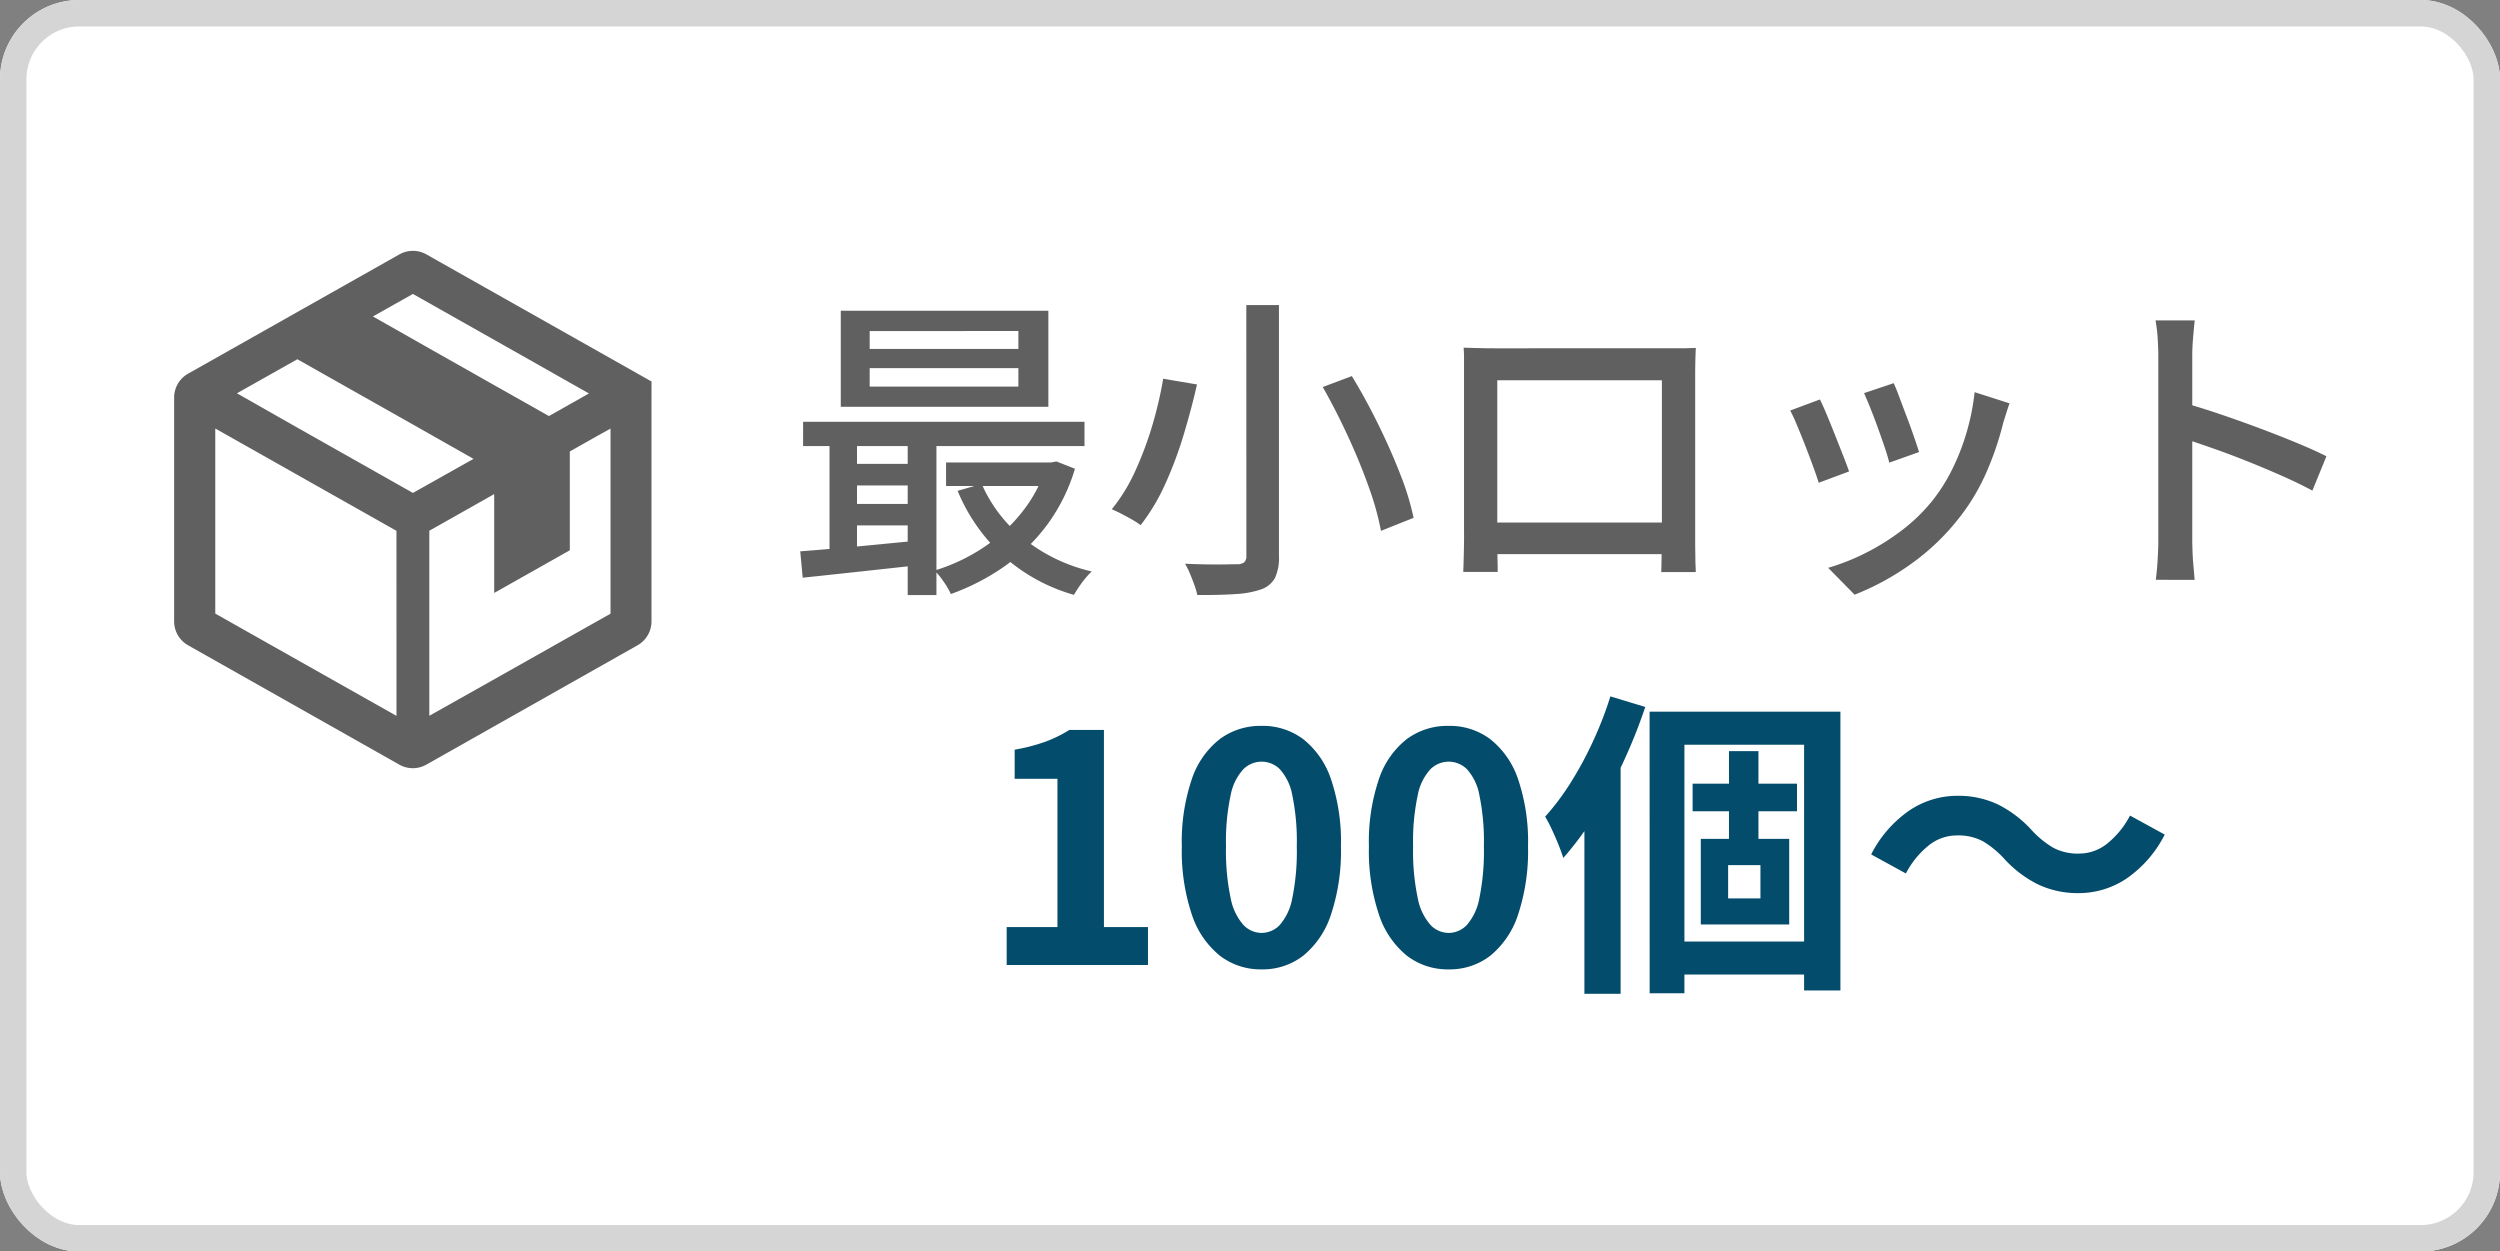
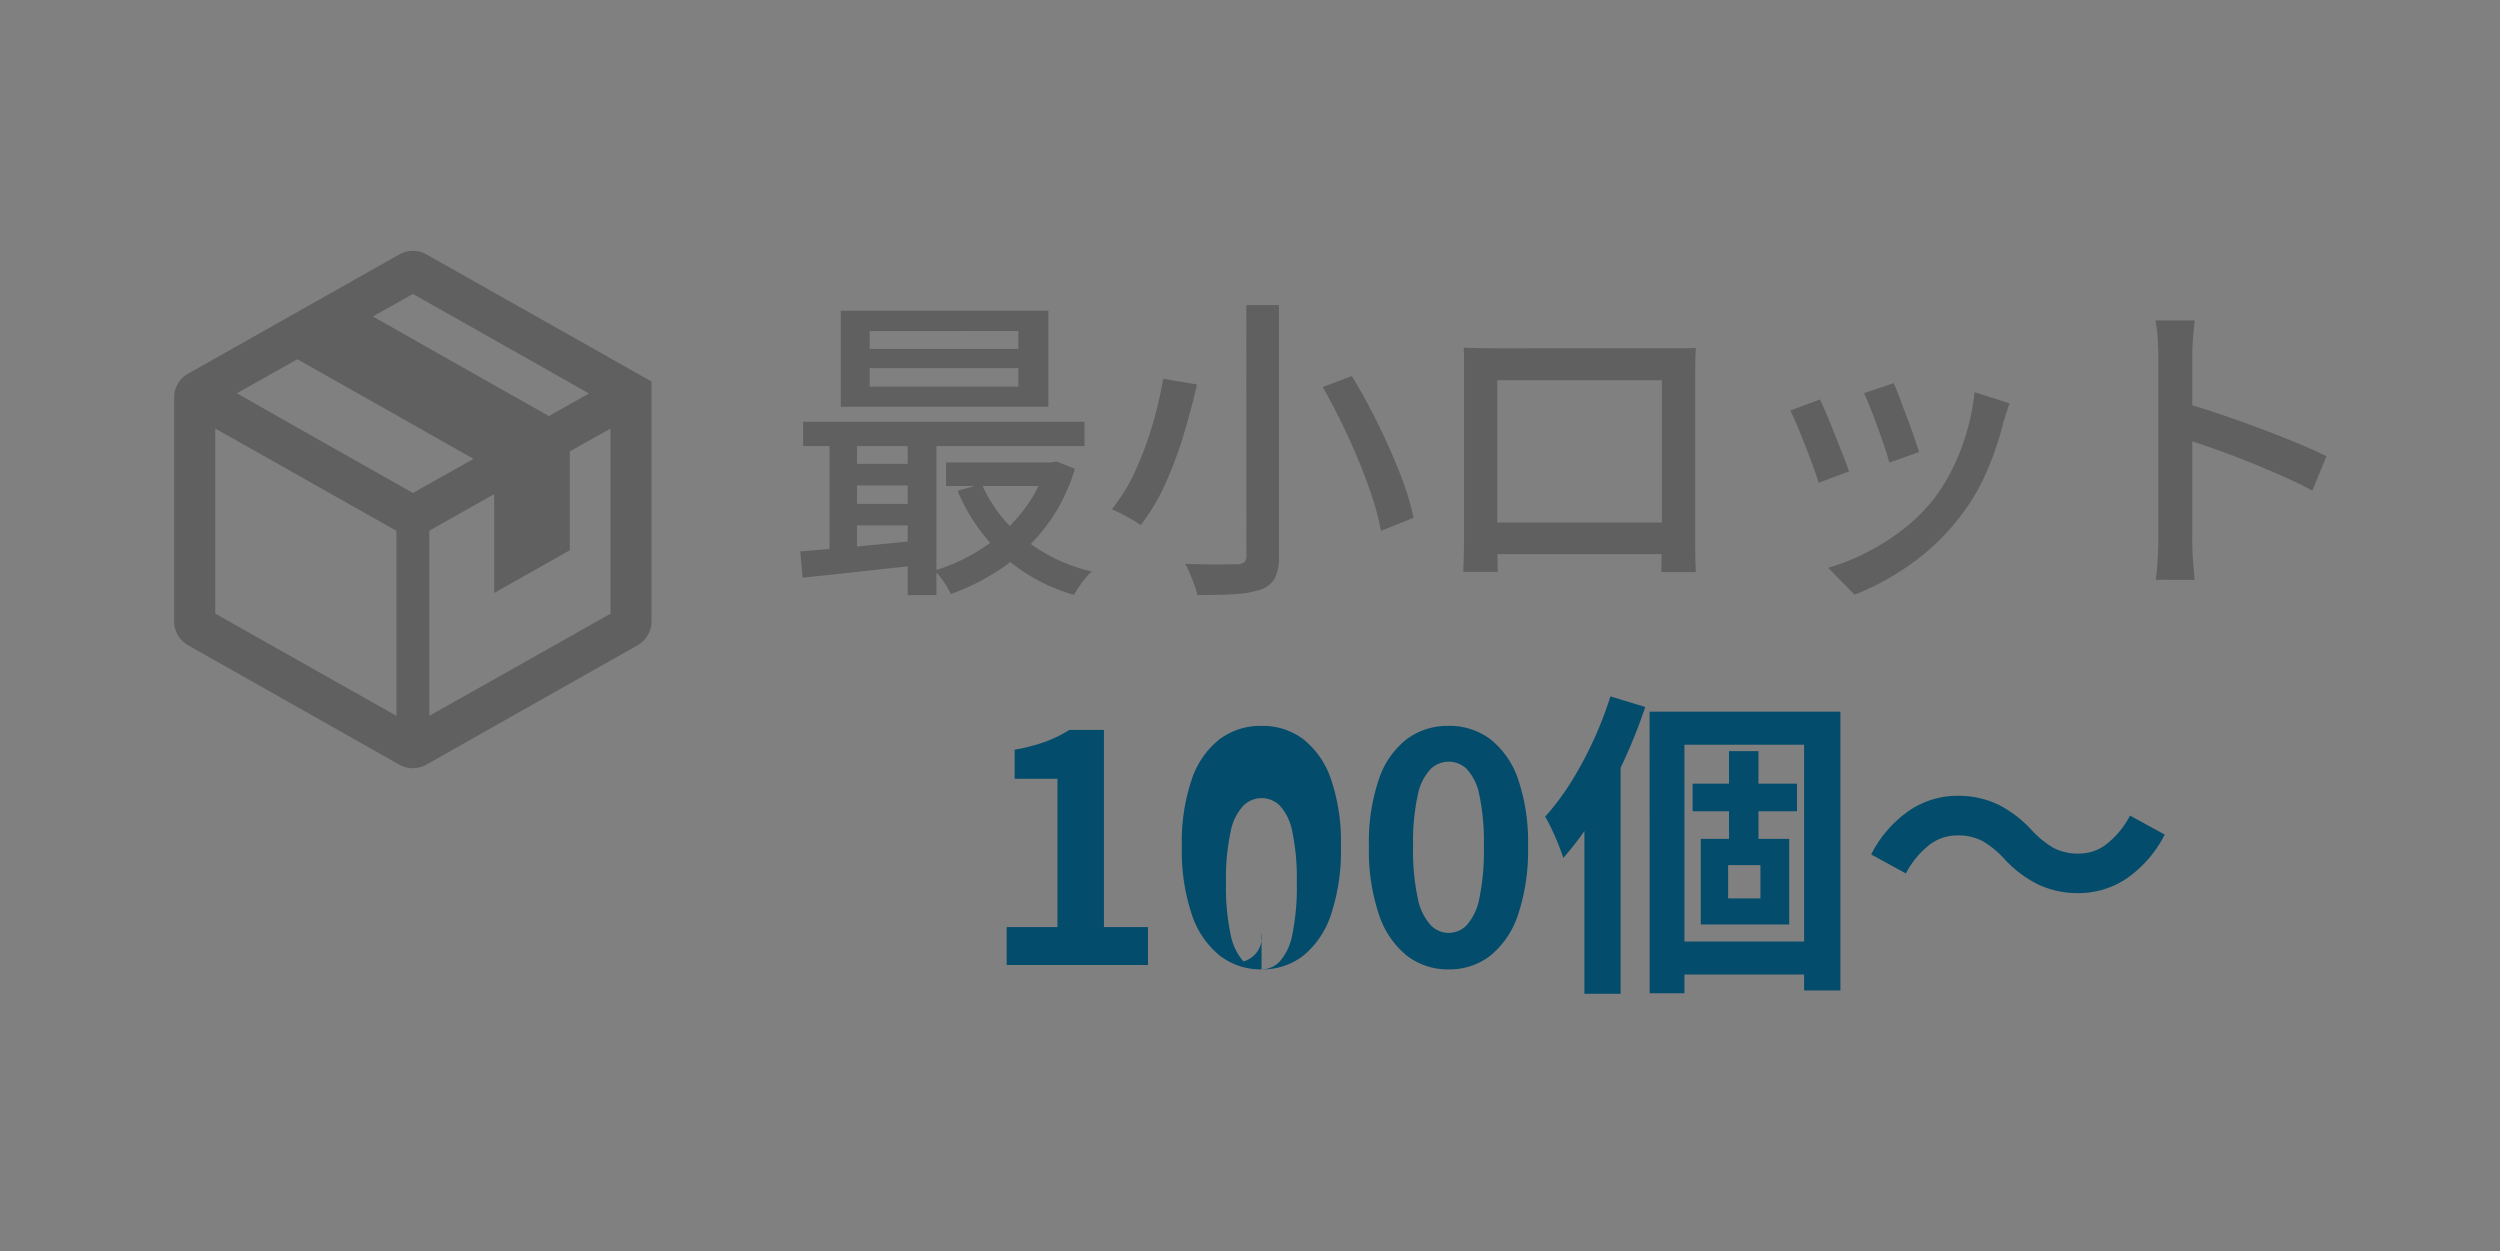
<svg xmlns="http://www.w3.org/2000/svg" width="94.553" height="47.333" viewBox="0 0 94.553 47.333">
  <rect x="0" y="0" width="94.553" height="47.333" fill="#808080" stroke="none" />
  <g id="グループ_6441" data-name="グループ 6441" transform="translate(-5.125 -115.594)">
    <g id="長方形_992" data-name="長方形 992" transform="translate(5.125 115.594)" fill="#fff" stroke="#d5d5d5" stroke-width="1">
-       <rect width="94.553" height="47.333" rx="3" stroke="none" />
-       <rect x="0.5" y="0.5" width="93.553" height="46.333" rx="2.5" fill="none" />
-     </g>
+       </g>
    <path id="パス_1431" data-name="パス 1431" d="M-26.815-7.576v.7h5.624v-.7Zm0-1.4V-8.3h5.624v-.679Zm-1.093-.77h7.851v3.634h-7.851Zm-1.425,4.2H-18.69v.919H-29.333Zm5.407,1.538h4.117v.891h-4.117Zm-3.721.054h2.858v.817h-2.858Zm0,1.516h2.858v.812h-2.858Zm5.069-.758a5.394,5.394,0,0,0,1.6,2.079A6.4,6.4,0,0,0-18.417.115a3,3,0,0,0-.242.261Q-18.79.535-18.9.7t-.19.3A6.781,6.781,0,0,1-21.77-.476a6.9,6.9,0,0,1-1.719-2.458Zm2.429-.812h.205l.193-.037.7.275a6.851,6.851,0,0,1-1.081,2.16A7.091,7.091,0,0,1-21.759-.048,8.556,8.556,0,0,1-23.744.969,2.923,2.923,0,0,0-24.018.5a2.858,2.858,0,0,0-.344-.42A6.91,6.91,0,0,0-22.99-.5a6.572,6.572,0,0,0,1.221-.866,6.089,6.089,0,0,0,.979-1.122,4.952,4.952,0,0,0,.641-1.35ZM-29.441-.646q.6-.045,1.348-.111T-26.5-.905q.841-.083,1.686-.163l.005.929-2.408.262q-1.192.13-2.131.228Zm4.064-4.6h1.087V1.008h-1.087Zm-2.957.02h1.04V-.337h-1.04ZM-12.57-9.96h1.234V-.481a1.82,1.82,0,0,1-.154.851.961.961,0,0,1-.515.422,3.59,3.59,0,0,1-.965.178q-.6.042-1.454.036a2.67,2.67,0,0,0-.109-.376Q-14.611.415-14.7.2a2.949,2.949,0,0,0-.187-.377q.425.019.829.025t.711,0q.307-.006.433-.006a.422.422,0,0,0,.267-.075.322.322,0,0,0,.079-.249Zm2.891,3.1,1.1-.414q.517.847.991,1.81t.835,1.889a10.243,10.243,0,0,1,.51,1.662l-1.234.492a10.616,10.616,0,0,0-.462-1.658q-.332-.935-.789-1.924T-9.68-6.862Zm-6.035-.313,1.279.215q-.2.886-.494,1.868a14.846,14.846,0,0,1-.7,1.882,7.7,7.7,0,0,1-.937,1.572,3.144,3.144,0,0,0-.335-.217q-.2-.113-.4-.216t-.357-.168a6.624,6.624,0,0,0,.9-1.475,13.25,13.25,0,0,0,.651-1.757A15.042,15.042,0,0,0-15.714-7.174ZM-4.351-8.349q.362.012.646.018t.512.006H3.319l.512,0q.3,0,.6-.015-.012.242-.018.513t-.006.519v5.9q0,.155,0,.4t.006.494q0,.249.009.432t.006.22H3.122q.005-.048.009-.29t.01-.564q.007-.322.007-.6v-5.8H-3.078V-.914q0,.233.006.454t.009.386q0,.165,0,.207h-1.3q0-.042.006-.218T-4.345-.5q.006-.243.009-.488t0-.429V-7.827Q-4.332-8.115-4.351-8.349Zm7.98,6.614V-.539H-3.7V-1.734Zm8.285-5.271q.086.181.218.536t.283.754q.151.4.274.757t.185.558L11.747-4q-.049-.212-.167-.563t-.261-.746q-.144-.4-.285-.751t-.24-.57Zm4.381.762q-.078.226-.132.4t-.1.319a11.662,11.662,0,0,1-.637,1.881,7.93,7.93,0,0,1-1.035,1.733A8.711,8.711,0,0,1,12.51-.126,9.837,9.837,0,0,1,10.436.994l-1-1.016a8.252,8.252,0,0,0,1.4-.553,8.639,8.639,0,0,0,1.383-.863,6.573,6.573,0,0,0,1.154-1.117,6.644,6.644,0,0,0,.75-1.184,8.386,8.386,0,0,0,.552-1.416,8.587,8.587,0,0,0,.3-1.511Zm-7.17-.146q.106.21.254.565t.309.761q.161.407.308.78t.231.617l-1.148.428q-.072-.235-.213-.621T8.56-4.669q-.165-.423-.315-.775A5.576,5.576,0,0,0,8-5.971ZM21.923-1.1V-8.042q0-.286-.025-.665a5.632,5.632,0,0,0-.081-.673H23.3q-.031.289-.062.656t-.031.683v2.367q0,.721,0,1.45t0,1.374V-1.1q0,.182.01.46t.036.563q.026.286.044.509H21.827q.044-.315.07-.751T21.923-1.1Zm1.007-5.149q.595.167,1.322.413t1.474.525q.747.279,1.416.556t1.14.513l-.532,1.3q-.509-.275-1.14-.554t-1.29-.544q-.659-.264-1.278-.482T22.931-4.9Z" transform="translate(64.832 137.092)" fill="#606060" />
-     <path id="パス_1432" data-name="パス 1432" d="M-21.633,0V-1.435h1.92V-7.044h-1.618v-1.1a6.941,6.941,0,0,0,1.157-.3,4.842,4.842,0,0,0,.911-.447h1.308v7.455h1.666V0Zm9.639.165a2.525,2.525,0,0,1-1.579-.52,3.335,3.335,0,0,1-1.058-1.556,7.562,7.562,0,0,1-.378-2.572,7.356,7.356,0,0,1,.378-2.547,3.213,3.213,0,0,1,1.058-1.515,2.588,2.588,0,0,1,1.579-.5,2.555,2.555,0,0,1,1.581.506A3.249,3.249,0,0,1-9.366-7.025a7.375,7.375,0,0,1,.375,2.542,7.625,7.625,0,0,1-.375,2.572A3.341,3.341,0,0,1-10.413-.355,2.508,2.508,0,0,1-11.994.165Zm0-1.379a.955.955,0,0,0,.689-.3,2.109,2.109,0,0,0,.473-1.011,8.807,8.807,0,0,0,.171-1.961,8.578,8.578,0,0,0-.171-1.943,1.982,1.982,0,0,0-.473-.98.98.98,0,0,0-.689-.282.986.986,0,0,0-.684.282,1.99,1.99,0,0,0-.483.98,8.3,8.3,0,0,0-.177,1.943,8.519,8.519,0,0,0,.177,1.961,2.116,2.116,0,0,0,.483,1.011A.96.96,0,0,0-11.994-1.214ZM-4.918.165A2.525,2.525,0,0,1-6.5-.355,3.335,3.335,0,0,1-7.555-1.911a7.562,7.562,0,0,1-.378-2.572A7.356,7.356,0,0,1-7.555-7.03,3.213,3.213,0,0,1-6.5-8.545a2.588,2.588,0,0,1,1.579-.5,2.555,2.555,0,0,1,1.581.506A3.249,3.249,0,0,1-2.29-7.025a7.375,7.375,0,0,1,.375,2.542A7.625,7.625,0,0,1-2.29-1.911,3.341,3.341,0,0,1-3.338-.355,2.508,2.508,0,0,1-4.918.165Zm0-1.379a.955.955,0,0,0,.689-.3,2.109,2.109,0,0,0,.473-1.011,8.807,8.807,0,0,0,.171-1.961,8.578,8.578,0,0,0-.171-1.943,1.982,1.982,0,0,0-.473-.98.98.98,0,0,0-.689-.282.986.986,0,0,0-.684.282,1.99,1.99,0,0,0-.483.98,8.3,8.3,0,0,0-.177,1.943,8.519,8.519,0,0,0,.177,1.961A2.116,2.116,0,0,0-5.6-1.511.96.96,0,0,0-4.918-1.214Zm7.6-8.368H9.9V.962H8.526V-8.332H4v9.4H2.685ZM4.31-6.859H8.258v1.043H4.31ZM3.365-.889H9.189V.361H3.365Zm2.321-7.2H6.8v3.859H5.686ZM5.653-3.778V-2.52H6.875V-3.778ZM4.619-4.772H7.963v3.239H4.619ZM1.2-10.16l1.319.4a20.029,20.029,0,0,1-.831,2.084A18.871,18.871,0,0,1,.627-5.692,11.707,11.707,0,0,1-.582-4.049q-.052-.176-.17-.474t-.26-.6a5.128,5.128,0,0,0-.255-.488A9.5,9.5,0,0,0-.3-6.9,13.782,13.782,0,0,0,.546-8.467,13.879,13.879,0,0,0,1.2-10.16ZM.217-6.868,1.574-8.224l.012.013v9.3H.217ZM16.07-4.046a3.617,3.617,0,0,0-.774-.631A1.979,1.979,0,0,0,14.29-4.9a1.683,1.683,0,0,0-1.078.4,3.318,3.318,0,0,0-.836,1.037l-1.313-.719a4.466,4.466,0,0,1,1.448-1.665A3.252,3.252,0,0,1,14.318-6.4a3.5,3.5,0,0,1,1.543.329,4.38,4.38,0,0,1,1.3,1,3.63,3.63,0,0,0,.778.63,1.975,1.975,0,0,0,1,.226,1.683,1.683,0,0,0,1.078-.4,3.317,3.317,0,0,0,.836-1.037l1.313.719a4.466,4.466,0,0,1-1.448,1.665,3.252,3.252,0,0,1-1.807.549,3.508,3.508,0,0,1-1.537-.329A4.35,4.35,0,0,1,16.07-4.046Z" transform="translate(64.832 152.092)" fill="#044c6c" />
+     <path id="パス_1432" data-name="パス 1432" d="M-21.633,0V-1.435h1.92V-7.044h-1.618v-1.1a6.941,6.941,0,0,0,1.157-.3,4.842,4.842,0,0,0,.911-.447h1.308v7.455h1.666V0Zm9.639.165a2.525,2.525,0,0,1-1.579-.52,3.335,3.335,0,0,1-1.058-1.556,7.562,7.562,0,0,1-.378-2.572,7.356,7.356,0,0,1,.378-2.547,3.213,3.213,0,0,1,1.058-1.515,2.588,2.588,0,0,1,1.579-.5,2.555,2.555,0,0,1,1.581.506A3.249,3.249,0,0,1-9.366-7.025a7.375,7.375,0,0,1,.375,2.542,7.625,7.625,0,0,1-.375,2.572A3.341,3.341,0,0,1-10.413-.355,2.508,2.508,0,0,1-11.994.165Za.955.955,0,0,0,.689-.3,2.109,2.109,0,0,0,.473-1.011,8.807,8.807,0,0,0,.171-1.961,8.578,8.578,0,0,0-.171-1.943,1.982,1.982,0,0,0-.473-.98.98.98,0,0,0-.689-.282.986.986,0,0,0-.684.282,1.99,1.99,0,0,0-.483.98,8.3,8.3,0,0,0-.177,1.943,8.519,8.519,0,0,0,.177,1.961,2.116,2.116,0,0,0,.483,1.011A.96.96,0,0,0-11.994-1.214ZM-4.918.165A2.525,2.525,0,0,1-6.5-.355,3.335,3.335,0,0,1-7.555-1.911a7.562,7.562,0,0,1-.378-2.572A7.356,7.356,0,0,1-7.555-7.03,3.213,3.213,0,0,1-6.5-8.545a2.588,2.588,0,0,1,1.579-.5,2.555,2.555,0,0,1,1.581.506A3.249,3.249,0,0,1-2.29-7.025a7.375,7.375,0,0,1,.375,2.542A7.625,7.625,0,0,1-2.29-1.911,3.341,3.341,0,0,1-3.338-.355,2.508,2.508,0,0,1-4.918.165Zm0-1.379a.955.955,0,0,0,.689-.3,2.109,2.109,0,0,0,.473-1.011,8.807,8.807,0,0,0,.171-1.961,8.578,8.578,0,0,0-.171-1.943,1.982,1.982,0,0,0-.473-.98.98.98,0,0,0-.689-.282.986.986,0,0,0-.684.282,1.99,1.99,0,0,0-.483.98,8.3,8.3,0,0,0-.177,1.943,8.519,8.519,0,0,0,.177,1.961A2.116,2.116,0,0,0-5.6-1.511.96.96,0,0,0-4.918-1.214Zm7.6-8.368H9.9V.962H8.526V-8.332H4v9.4H2.685ZM4.31-6.859H8.258v1.043H4.31ZM3.365-.889H9.189V.361H3.365Zm2.321-7.2H6.8v3.859H5.686ZM5.653-3.778V-2.52H6.875V-3.778ZM4.619-4.772H7.963v3.239H4.619ZM1.2-10.16l1.319.4a20.029,20.029,0,0,1-.831,2.084A18.871,18.871,0,0,1,.627-5.692,11.707,11.707,0,0,1-.582-4.049q-.052-.176-.17-.474t-.26-.6a5.128,5.128,0,0,0-.255-.488A9.5,9.5,0,0,0-.3-6.9,13.782,13.782,0,0,0,.546-8.467,13.879,13.879,0,0,0,1.2-10.16ZM.217-6.868,1.574-8.224l.012.013v9.3H.217ZM16.07-4.046a3.617,3.617,0,0,0-.774-.631A1.979,1.979,0,0,0,14.29-4.9a1.683,1.683,0,0,0-1.078.4,3.318,3.318,0,0,0-.836,1.037l-1.313-.719a4.466,4.466,0,0,1,1.448-1.665A3.252,3.252,0,0,1,14.318-6.4a3.5,3.5,0,0,1,1.543.329,4.38,4.38,0,0,1,1.3,1,3.63,3.63,0,0,0,.778.63,1.975,1.975,0,0,0,1,.226,1.683,1.683,0,0,0,1.078-.4,3.317,3.317,0,0,0,.836-1.037l1.313.719a4.466,4.466,0,0,1-1.448,1.665,3.252,3.252,0,0,1-1.807.549,3.508,3.508,0,0,1-1.537-.329A4.35,4.35,0,0,1,16.07-4.046Z" transform="translate(64.832 152.092)" fill="#044c6c" />
    <g id="無料のダンボールアイコン素材" transform="translate(11.711 125.081)">
      <path id="パス_1228" data-name="パス 1228" d="M37.88,4.941,29.365.134a1.037,1.037,0,0,0-1.02,0L20.352,4.646a1.037,1.037,0,0,0-.527.9l0,8.472a1.037,1.037,0,0,0,.527.9l7.99,4.515a1.037,1.037,0,0,0,1.02,0l7.99-4.515a1.037,1.037,0,0,0,.527-.9ZM36.33,6.723v7L31.761,16.3l-2.285,1.285v-7L31.93,9.2v2.49l0,1.238,0,0v.011l2.86-1.615V7.587l1.05-.593Zm-.816-1.329L34,6.249,29.635,3.782l-2.292-1.3,1.513-.852L33.227,4.1ZM28.234,15.3l0,2.288L21.381,13.72v-7l6.852,3.87ZM22.2,5.388,24.485,4.1l4.389,2.479,2.273,1.289L28.855,9.156,24.447,6.665Z" transform="translate(-19.825)" fill="#606060" />
    </g>
  </g>
</svg>